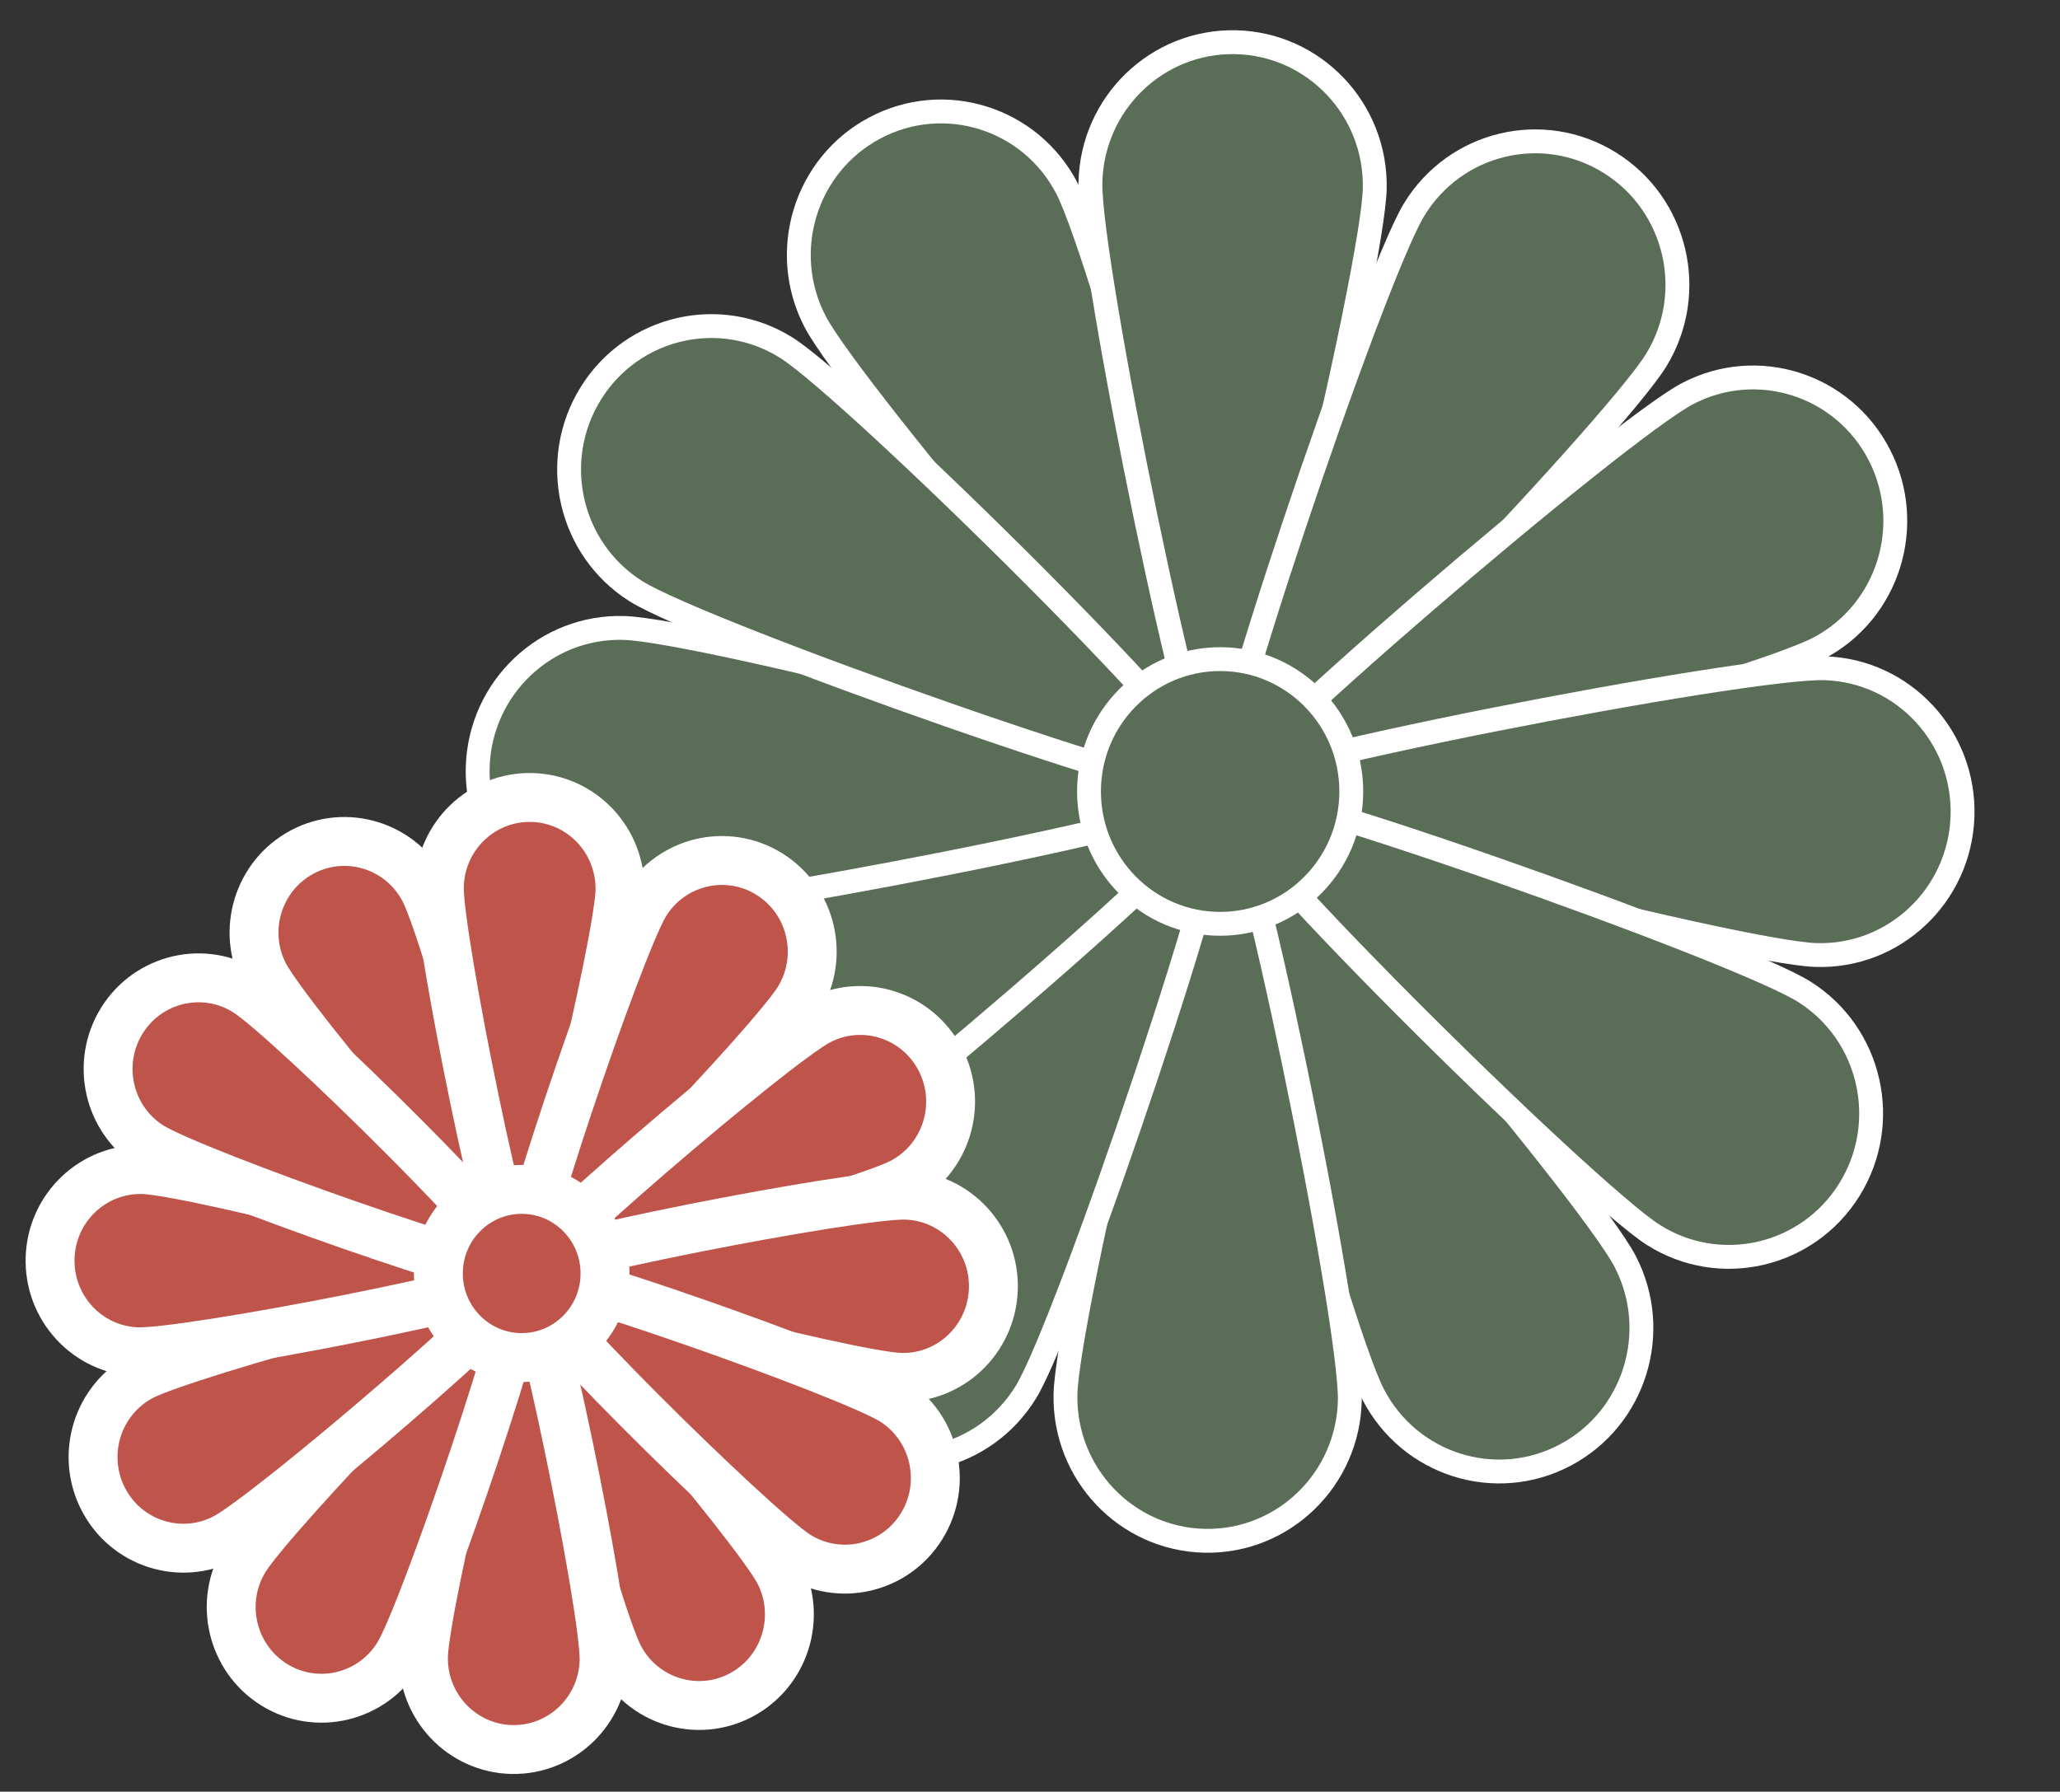
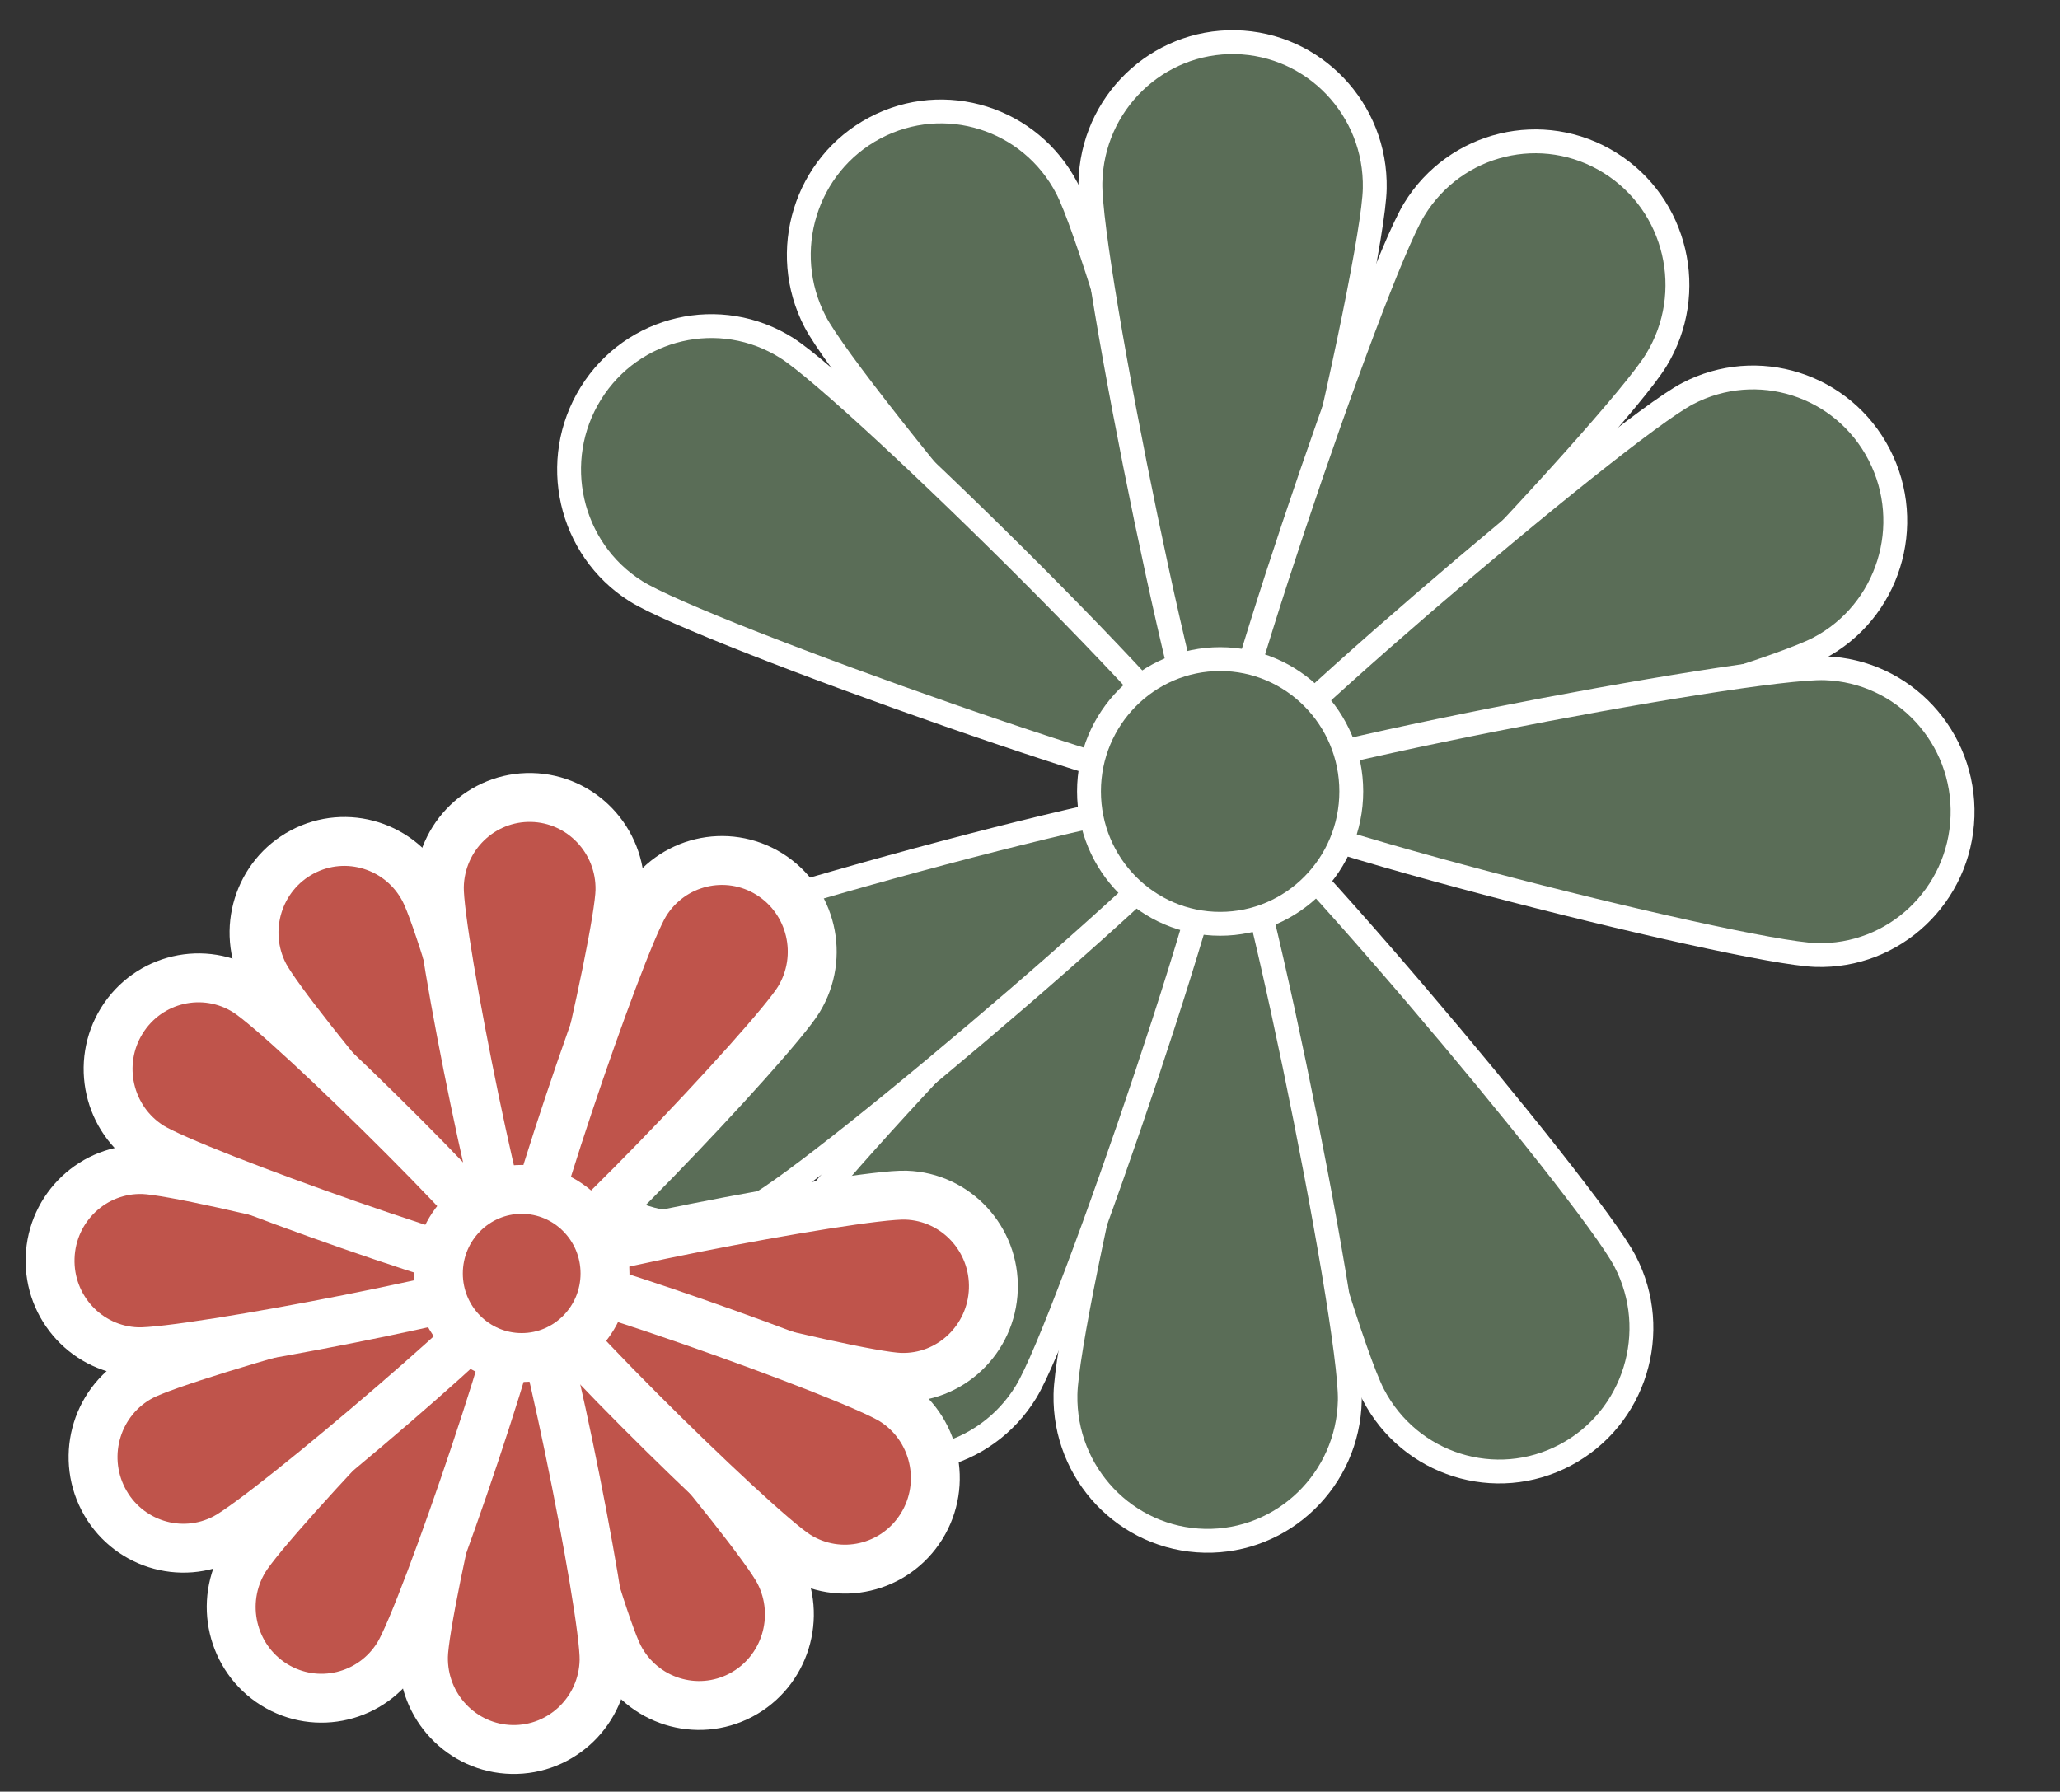
<svg xmlns="http://www.w3.org/2000/svg" version="1.1" x="0px" y="0px" viewBox="0 0 42.129 36.645" style="enable-background:new 0 0 42.129 36.645;" xml:space="preserve">
  <rect x="0" y="0" width="42.129" height="36.645" fill="#333333" stroke="none" />
  <g>
    <g>
      <path style="fill:#5A6D57;stroke:#FFFFFF;stroke-width:0.488;stroke-miterlimit:10;" d="M21.819,3.85    c0.746,1.435,3.685,12.103,3.157,12.383c-0.425,0.225-7.56-8.22-8.306-9.655c-0.746-1.435-0.199-3.209,1.223-3.962    C19.315,1.863,21.073,2.415,21.819,3.85z" />
      <path style="fill:#5A6D57;stroke:#FFFFFF;stroke-width:0.488;stroke-miterlimit:10;" d="M28.086,28.526    c-0.746-1.435-3.685-12.103-3.157-12.383c0.426-0.225,7.56,8.22,8.306,9.655c0.746,1.435,0.199,3.209-1.223,3.962    C30.59,30.514,28.833,29.961,28.086,28.526z" />
      <path style="fill:#5A6D57;stroke:#FFFFFF;stroke-width:0.488;stroke-miterlimit:10;" d="M28.115,3.858    c-0.033,1.62-2.567,12.393-3.164,12.381c-0.48-0.01-2.684-10.883-2.651-12.503c0.033-1.62,1.362-2.906,2.968-2.873    C26.874,0.897,28.149,2.237,28.115,3.858z" />
      <path style="fill:#5A6D57;stroke:#FFFFFF;stroke-width:0.488;stroke-miterlimit:10;" d="M21.79,28.519    c0.033-1.62,2.567-12.393,3.164-12.381c0.481,0.01,2.684,10.883,2.651,12.503c-0.033,1.62-1.362,2.906-2.968,2.873    C23.031,31.48,21.757,30.139,21.79,28.519z" />
      <path style="fill:#5A6D57;stroke:#FFFFFF;stroke-width:0.488;stroke-miterlimit:10;" d="M16.033,25.389    c0.843-1.38,8.438-9.37,8.946-9.055c0.409,0.254-3.152,10.754-3.995,12.134c-0.843,1.38-2.634,1.809-4.001,0.958    C15.615,28.576,15.19,26.768,16.033,25.389z" />
      <path style="fill:#5A6D57;stroke:#FFFFFF;stroke-width:0.488;stroke-miterlimit:10;" d="M33.872,7.365    c-0.843,1.38-8.438,9.37-8.946,9.055c-0.409-0.254,3.152-10.754,3.995-12.134c0.843-1.38,2.634-1.809,4.001-0.958    C34.29,4.178,34.715,5.986,33.872,7.365z" />
      <path style="fill:#5A6D57;stroke:#FFFFFF;stroke-width:0.488;stroke-miterlimit:10;" d="M12.719,19.496    c1.425-0.748,12.007-3.676,12.282-3.142c0.222,0.43-8.173,7.6-9.597,8.348s-3.18,0.189-3.922-1.248    C10.74,22.016,11.294,20.244,12.719,19.496z" />
      <path style="fill:#5A6D57;stroke:#FFFFFF;stroke-width:0.488;stroke-miterlimit:10;" d="M37.195,13.258    c-1.425,0.748-12.007,3.676-12.282,3.142c-0.222-0.43,8.173-7.6,9.597-8.348c1.425-0.748,3.181-0.189,3.922,1.248    C39.173,10.738,38.619,12.51,37.195,13.258z" />
-       <path style="fill:#5A6D57;stroke:#FFFFFF;stroke-width:0.488;stroke-miterlimit:10;" d="M12.773,12.844    c1.605,0.054,12.249,2.745,12.229,3.346c-0.016,0.485-10.817,2.573-12.422,2.519c-1.605-0.054-2.863-1.41-2.81-3.03    C9.824,14.059,11.168,12.79,12.773,12.844z" />
      <path style="fill:#5A6D57;stroke:#FFFFFF;stroke-width:0.488;stroke-miterlimit:10;" d="M37.132,19.533    c-1.605-0.054-12.249-2.745-12.229-3.346c0.016-0.485,10.817-2.573,12.422-2.519c1.605,0.054,2.863,1.41,2.81,3.03    C40.081,18.317,38.737,19.587,37.132,19.533z" />
      <path style="fill:#5A6D57;stroke:#FFFFFF;stroke-width:0.488;stroke-miterlimit:10;" d="M16.091,7.118    c1.361,0.861,9.22,8.587,8.904,9.097c-0.255,0.411-10.632-3.264-11.993-4.125c-1.361-0.861-1.772-2.672-0.919-4.045    C12.936,6.672,14.731,6.257,16.091,7.118z" />
-       <path style="fill:#5A6D57;stroke:#FFFFFF;stroke-width:0.488;stroke-miterlimit:10;" d="M33.814,25.259    c-1.361-0.861-9.22-8.587-8.904-9.097c0.255-0.411,10.632,3.264,11.993,4.125c1.361,0.861,1.772,2.672,0.919,4.045    C36.969,25.704,35.175,26.119,33.814,25.259z" />
    </g>
    <path style="fill:#5A6D57;stroke:#FFFFFF;stroke-width:0.488;stroke-miterlimit:10;" d="M27.635,16.187   c0,1.495-1.201,2.708-2.682,2.708c-1.481,0-2.682-1.213-2.682-2.708c0-1.494,1.201-2.706,2.682-2.706   C26.434,13.481,27.635,14.694,27.635,16.187z" />
  </g>
  <g>
    <g>
      <path style="fill:#BF544B;stroke:#FFFFFF;stroke-miterlimit:10;" d="M8.679,18.209c0.474,0.912,2.341,7.689,2.005,7.866    c-0.27,0.143-4.803-5.222-5.277-6.134c-0.474-0.912-0.126-2.038,0.777-2.517C7.088,16.946,8.205,17.297,8.679,18.209z" />
      <path style="fill:#BF544B;stroke:#FFFFFF;stroke-miterlimit:10;" d="M12.66,33.885c-0.474-0.912-2.341-7.689-2.005-7.866    c0.27-0.143,4.803,5.222,5.277,6.134c0.474,0.912,0.126,2.038-0.777,2.517C14.251,35.147,13.134,34.796,12.66,33.885z" />
      <path style="fill:#BF544B;stroke:#FFFFFF;stroke-miterlimit:10;" d="M12.679,18.214c-0.021,1.029-1.631,7.873-2.01,7.865    c-0.305-0.006-1.705-6.913-1.684-7.943c0.021-1.029,0.865-1.846,1.885-1.825C11.89,16.333,12.7,17.184,12.679,18.214z" />
      <path style="fill:#BF544B;stroke:#FFFFFF;stroke-miterlimit:10;" d="M8.66,33.88c0.021-1.029,1.631-7.873,2.01-7.865    c0.305,0.006,1.705,6.913,1.684,7.943c-0.021,1.029-0.865,1.846-1.885,1.825C9.449,35.761,8.639,34.909,8.66,33.88z" />
      <path style="fill:#BF544B;stroke:#FFFFFF;stroke-miterlimit:10;" d="M5.003,31.892c0.535-0.876,5.361-5.953,5.683-5.752    c0.26,0.162-2.003,6.832-2.538,7.708c-0.535,0.876-1.673,1.149-2.542,0.609C4.738,33.916,4.468,32.768,5.003,31.892z" />
      <path style="fill:#BF544B;stroke:#FFFFFF;stroke-miterlimit:10;" d="M16.336,20.442c-0.535,0.876-5.361,5.953-5.683,5.752    c-0.26-0.162,2.003-6.832,2.538-7.708c0.535-0.876,1.673-1.149,2.542-0.609C16.601,18.417,16.871,19.565,16.336,20.442z" />
      <path style="fill:#BF544B;stroke:#FFFFFF;stroke-miterlimit:10;" d="M2.898,28.148c0.905-0.475,7.627-2.335,7.802-1.996    c0.141,0.273-5.192,4.828-6.097,5.303c-0.905,0.475-2.02,0.12-2.491-0.793C1.641,29.749,1.993,28.623,2.898,28.148z" />
-       <path style="fill:#BF544B;stroke:#FFFFFF;stroke-miterlimit:10;" d="M18.446,24.185c-0.905,0.475-7.627,2.335-7.802,1.996    c-0.141-0.273,5.192-4.828,6.097-5.303c0.905-0.475,2.02-0.12,2.491,0.793C19.703,22.584,19.351,23.71,18.446,24.185z" />
      <path style="fill:#BF544B;stroke:#FFFFFF;stroke-miterlimit:10;" d="M2.932,23.922c1.02,0.034,7.781,1.744,7.769,2.126    c-0.01,0.308-6.872,1.635-7.891,1.6c-1.02-0.034-1.819-0.896-1.785-1.925C1.059,24.694,1.913,23.888,2.932,23.922z" />
      <path style="fill:#BF544B;stroke:#FFFFFF;stroke-miterlimit:10;" d="M18.407,28.171c-1.02-0.034-7.781-1.744-7.769-2.126    c0.01-0.308,6.872-1.635,7.892-1.6c1.02,0.034,1.819,0.896,1.785,1.925C20.28,27.399,19.426,28.206,18.407,28.171z" />
      <path style="fill:#BF544B;stroke:#FFFFFF;stroke-miterlimit:10;" d="M5.04,20.285c0.864,0.547,5.857,5.455,5.656,5.779    c-0.162,0.261-6.754-2.074-7.619-2.62c-0.864-0.547-1.126-1.697-0.584-2.57C3.036,20.002,4.176,19.738,5.04,20.285z" />
      <path style="fill:#BF544B;stroke:#FFFFFF;stroke-miterlimit:10;" d="M16.299,31.809c-0.864-0.547-5.857-5.455-5.656-5.779    c0.162-0.261,6.754,2.074,7.619,2.62c0.864,0.547,1.126,1.697,0.584,2.57C18.303,32.092,17.163,32.356,16.299,31.809z" />
    </g>
    <path style="fill:#BF544B;stroke:#FFFFFF;stroke-miterlimit:10;" d="M12.373,26.046c0,0.95-0.763,1.72-1.704,1.72   c-0.941,0-1.704-0.77-1.704-1.72c0-0.949,0.763-1.719,1.704-1.719C11.61,24.327,12.373,25.097,12.373,26.046z" />
  </g>
</svg>